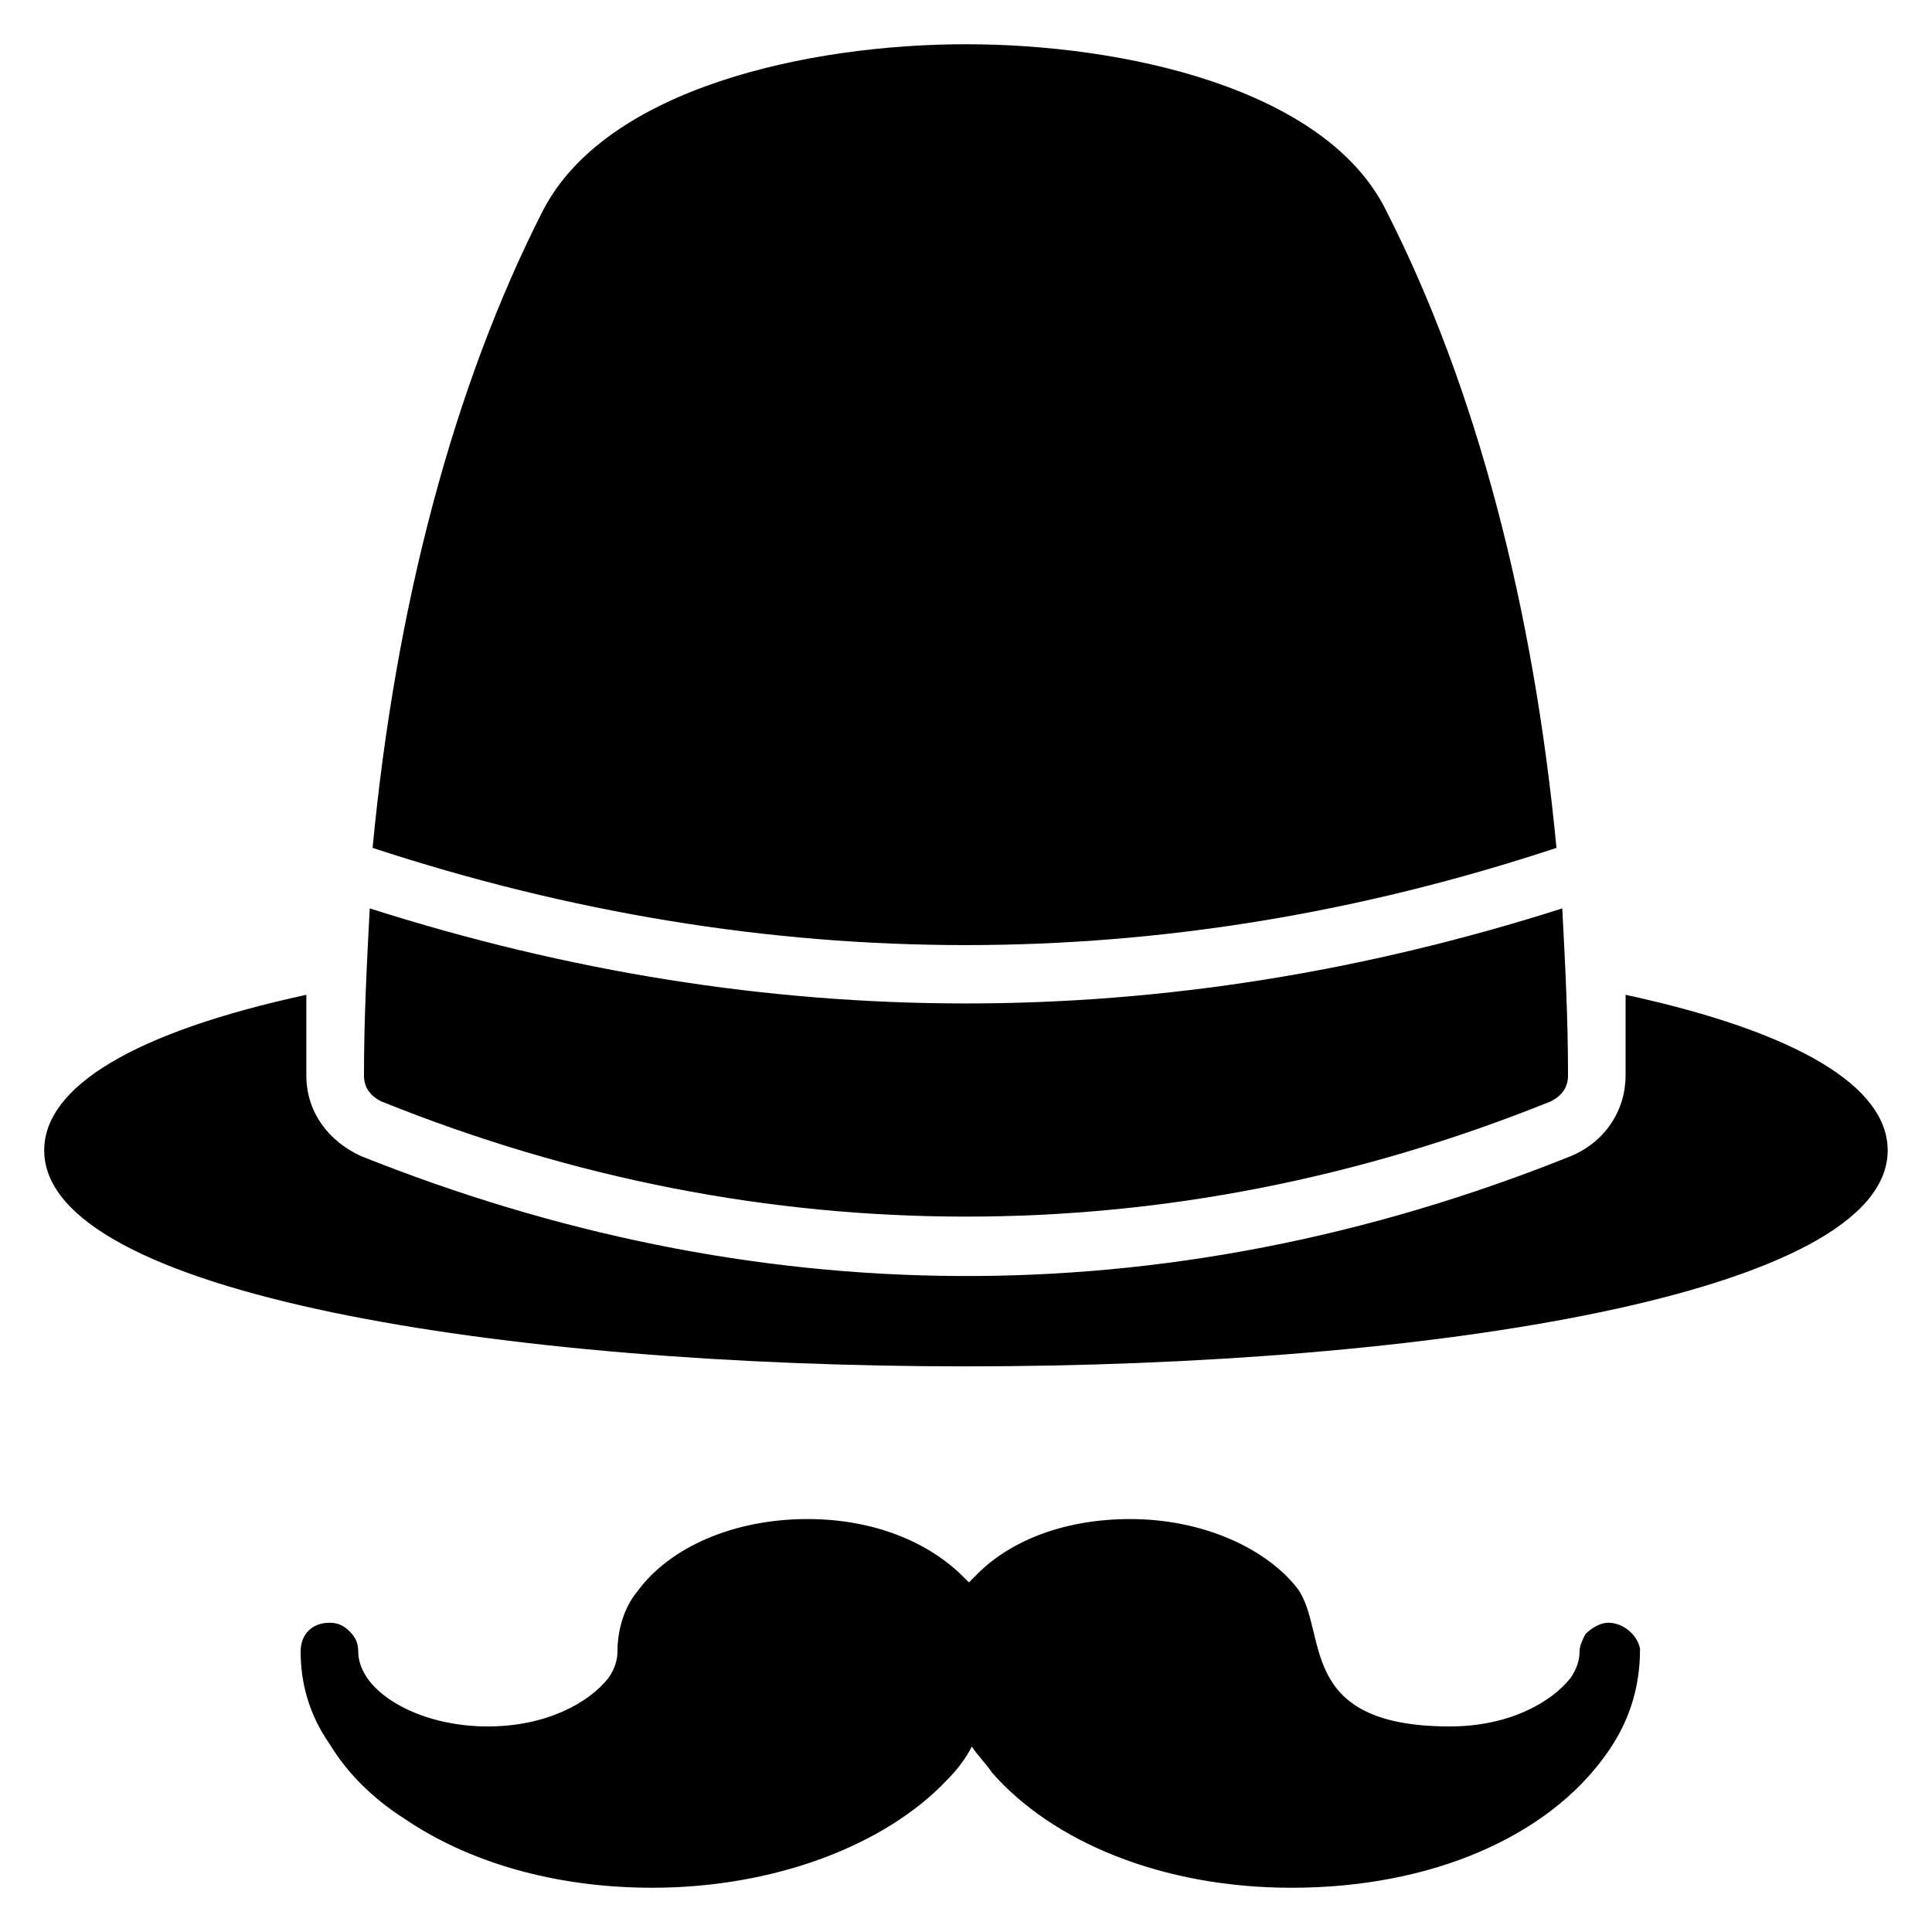
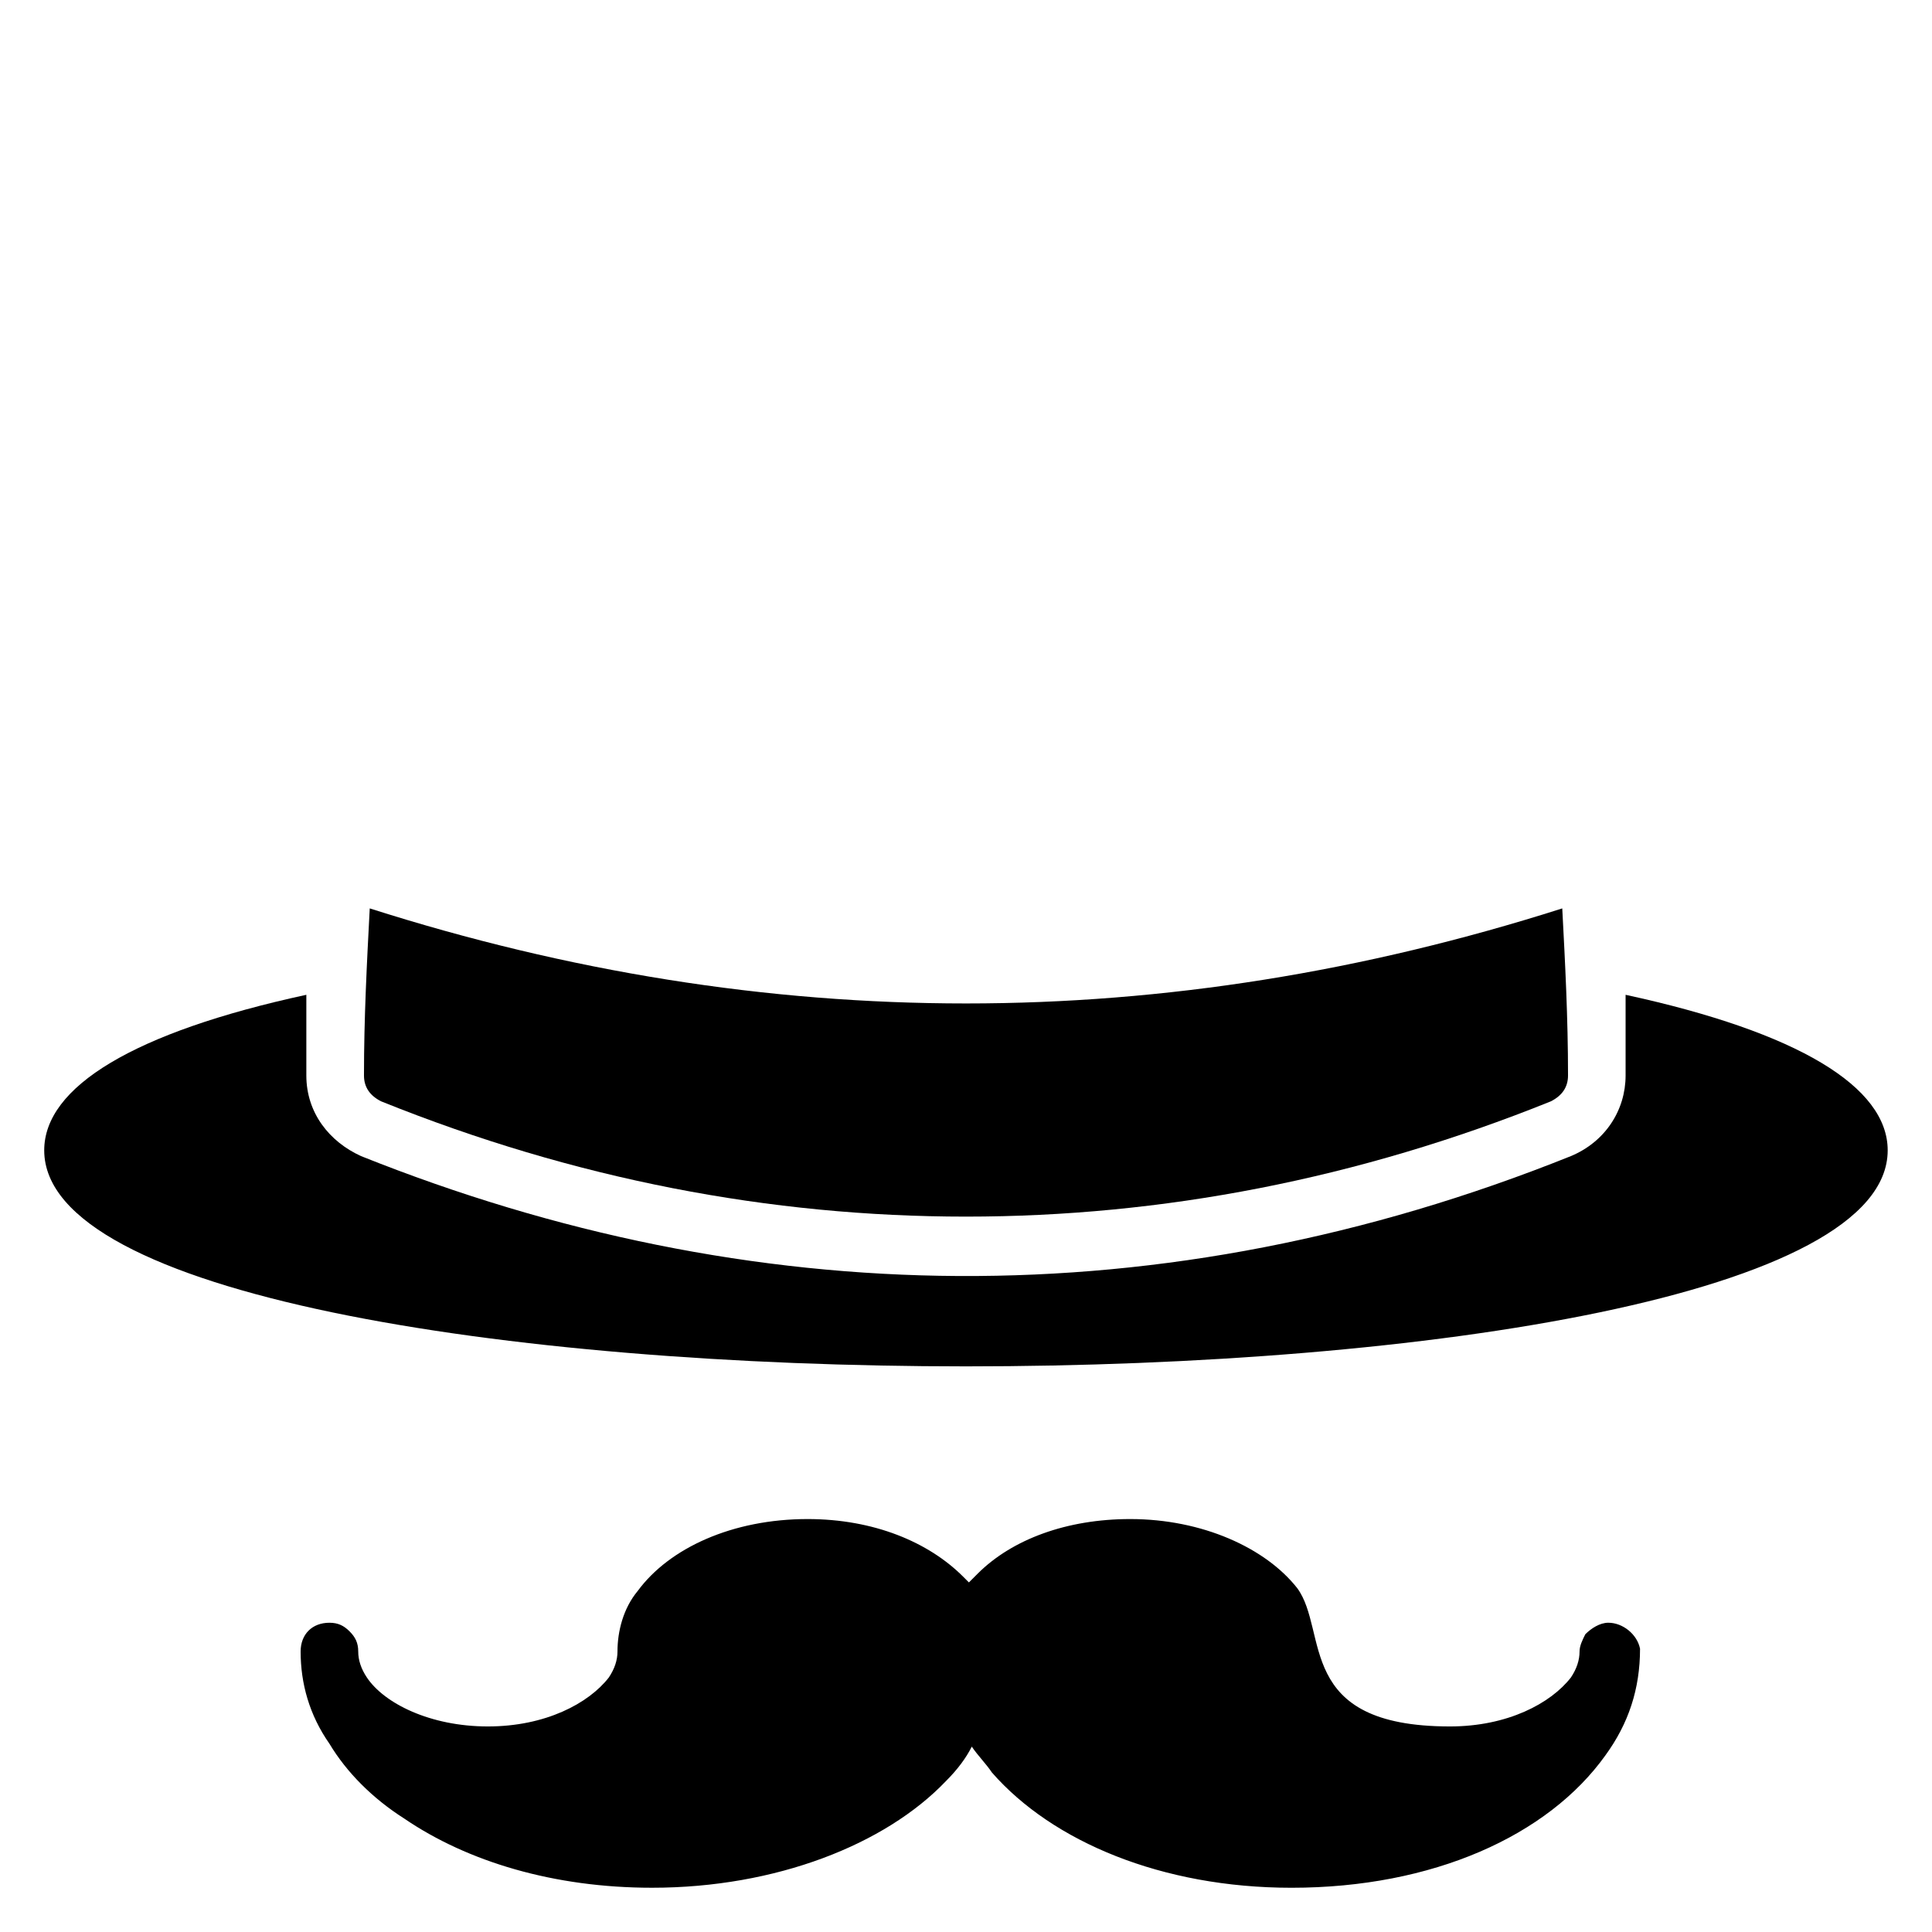
<svg xmlns="http://www.w3.org/2000/svg" fill="#000000" width="800px" height="800px" version="1.1" viewBox="144 144 512 512">
  <g>
-     <path d="m556.48 368.7c-6.106-64.121-21.375-122.14-45.039-168.7-16.027-32.828-70.227-44.277-111.45-44.277-41.223 0-95.418 11.449-112.21 44.273-23.664 46.562-38.93 104.58-45.039 168.7 104.58 34.352 209.92 34.352 313.73 0.004z" />
    <path d="m245.04 435.88c51.145 20.609 103.05 30.535 154.96 30.535 51.906 0 103.82-9.922 154.96-30.535 3.055-1.527 4.582-3.816 4.582-6.871 0-15.266-0.762-29.77-1.527-44.273-105.34 33.586-210.68 33.586-316.03 0-0.762 14.504-1.527 29.008-1.527 44.273-0.004 3.055 1.523 5.344 4.578 6.871z" />
    <path d="m574.8 407.63v21.375c0 9.16-5.344 17.559-14.504 21.375-108.39 43.512-217.55 41.223-320.61 0-8.398-3.816-14.504-11.449-14.504-21.375v-21.375c-45.801 9.922-69.465 24.426-69.465 41.219 0 76.336 488.54 76.336 488.54 0 0-16.793-23.664-31.297-69.465-41.219z" />
    <path d="m570.23 574.04c-2.289 0-4.582 1.527-6.106 3.055-0.762 1.527-1.527 3.055-1.527 4.582 0 2.289-0.762 4.582-2.289 6.871-5.344 6.871-16.793 12.977-32.062 12.977-41.223 0-32.062-25.191-40.457-36.641-8.398-10.688-25.191-18.32-44.273-18.32-16.793 0-31.297 5.344-40.457 14.504l-2.289 2.289-1.527-1.527c-9.16-9.16-23.664-15.266-41.223-15.266-19.848 0-36.641 7.633-45.039 19.082-3.816 4.582-5.344 10.688-5.344 16.031 0 2.289-0.762 4.582-2.289 6.871-5.344 6.871-16.793 12.977-32.062 12.977-15.266 0-27.48-6.106-32.062-12.977-1.527-2.289-2.289-4.582-2.289-6.871 0-2.289-0.762-3.816-2.289-5.344-1.527-1.527-3.055-2.289-5.344-2.289-4.582 0-7.633 3.055-7.633 7.633 0 8.398 2.289 16.793 7.633 24.426 4.582 7.633 11.449 14.504 19.848 19.848 16.793 11.449 39.695 18.32 65.648 18.32 32.824 0 61.832-11.449 77.863-28.242 3.055-3.055 5.344-6.106 6.871-9.16 1.527 2.289 3.816 4.582 5.344 6.871 16.031 18.32 45.039 30.535 79.387 30.535 37.402 0 67.938-13.742 83.203-35.113 6.106-8.398 9.16-17.559 9.16-28.242-0.762-3.828-4.578-6.879-8.395-6.879z" />
  </g>
</svg>